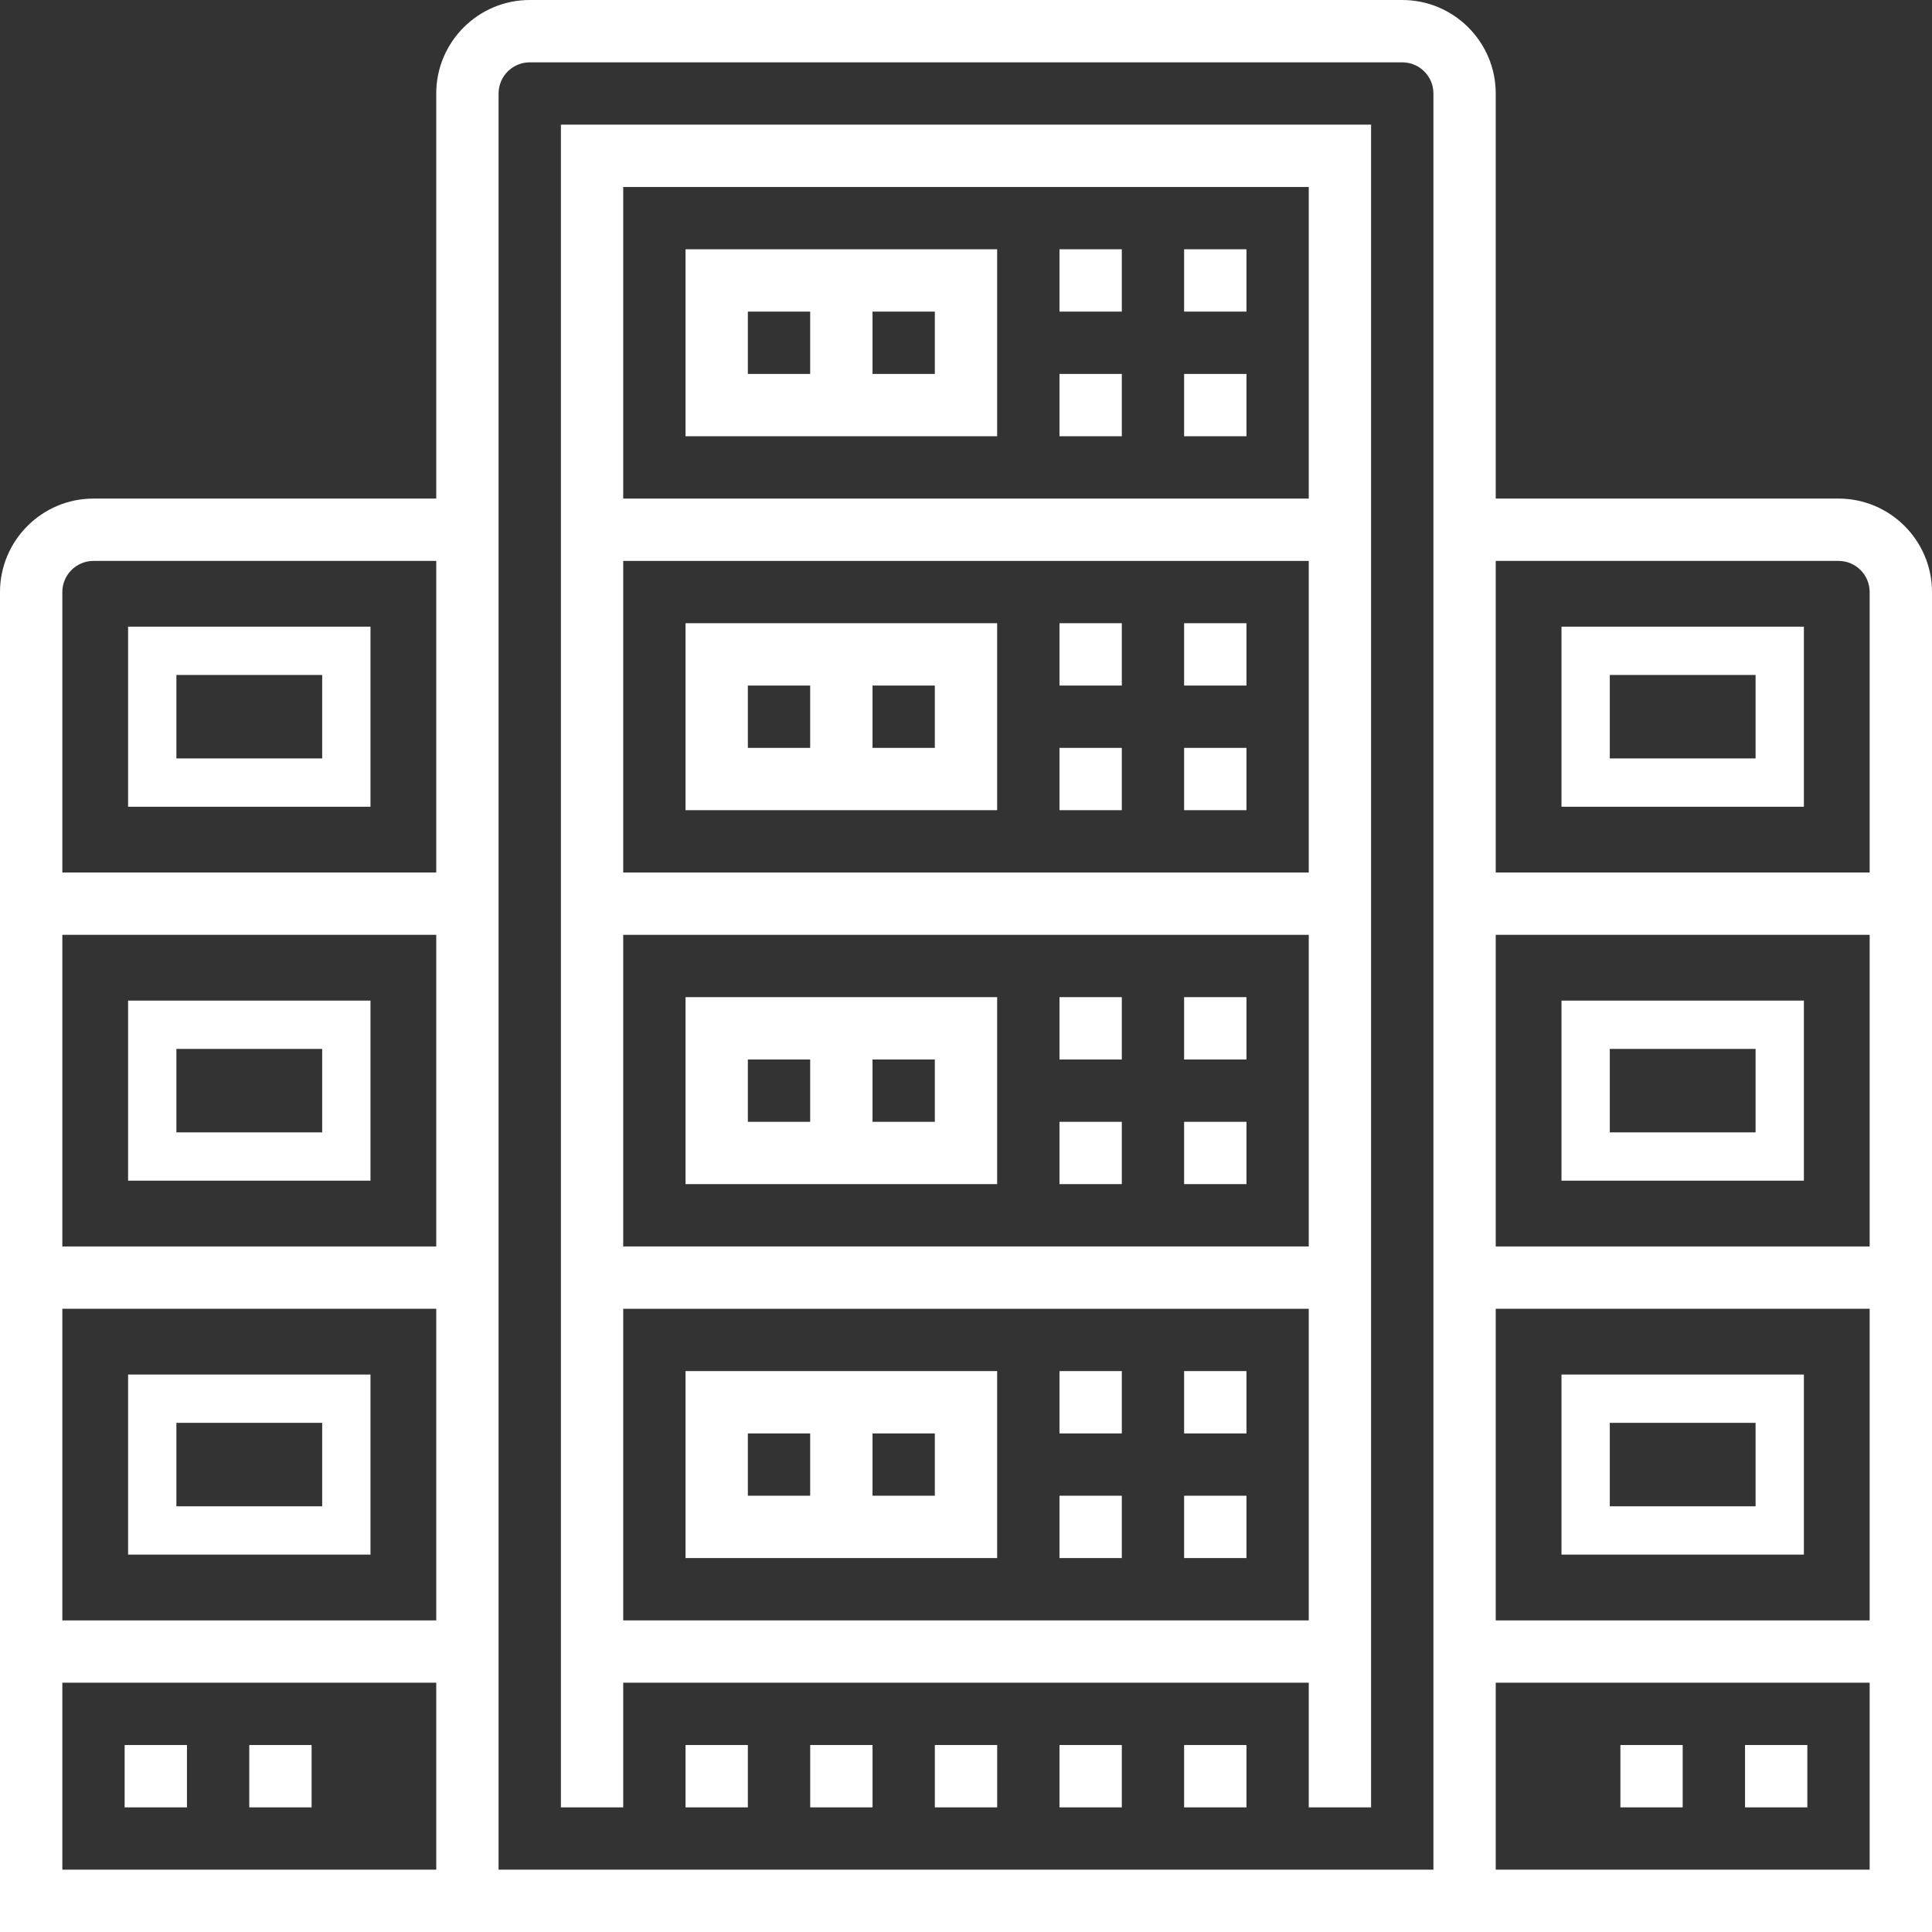
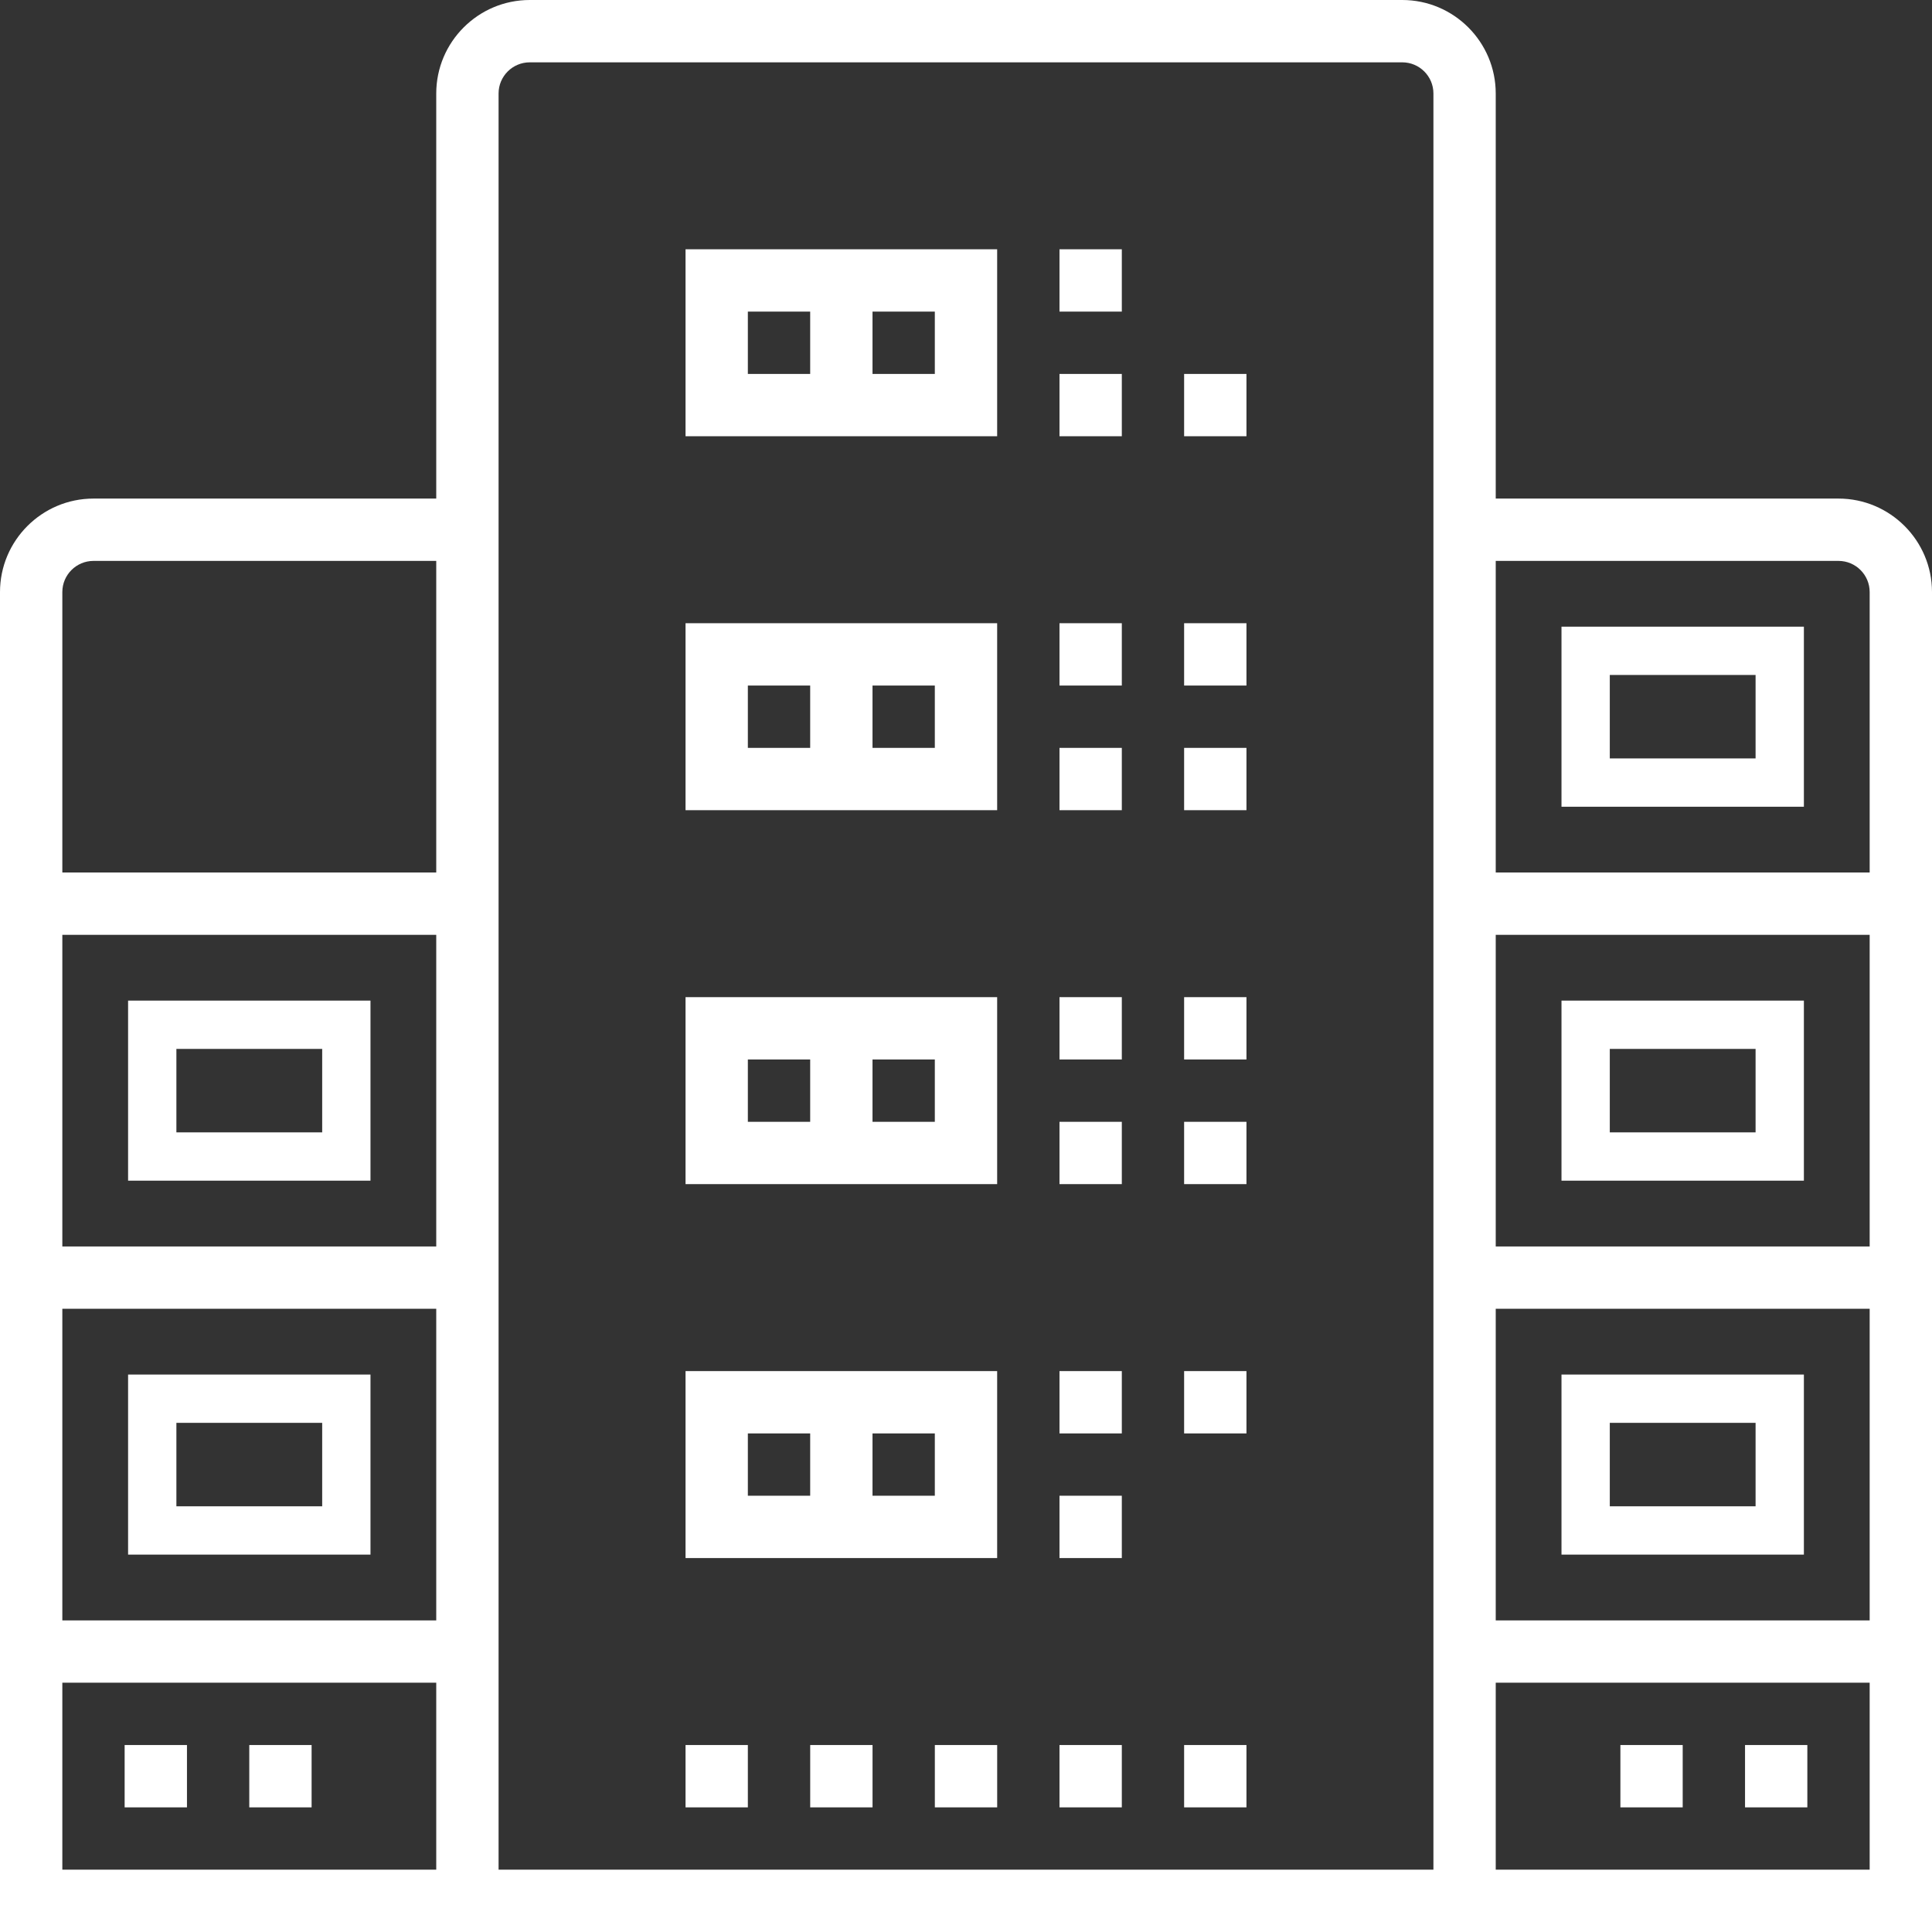
<svg xmlns="http://www.w3.org/2000/svg" width="80" height="80" viewBox="0 0 80 80" fill="none">
  <rect x="0" y="0" width="80" height="80" fill="#333333" stroke="none" />
-   <path d="M14.341 32.405V26.949H6.304V32.405H14.341Z" stroke="white" stroke-width="2" />
  <path d="M14.341 47.889V42.433H6.304V47.889H14.341Z" stroke="white" stroke-width="2" />
  <path d="M14.341 63.373V57.917H6.304V63.373H14.341Z" stroke="white" stroke-width="2" />
  <path d="M73.695 32.405V26.949H65.658V32.405H73.695Z" stroke="white" stroke-width="2" />
  <path d="M73.695 47.889V42.433H65.658V47.889H73.695Z" stroke="white" stroke-width="2" />
  <path d="M73.695 63.373V57.917H65.658V63.373H73.695Z" stroke="white" stroke-width="2" />
-   <path d="M23.226 74.839H25.806V69.677H54.193V74.839H56.774V5.161H23.226V74.839ZM25.806 67.097V54.194H54.193V67.097H25.806ZM54.193 38.71V51.613H25.806V38.71H54.193ZM25.806 36.129V23.226H54.193V36.129H25.806ZM54.193 7.742V20.645H25.806V7.742H54.193Z" fill="white" />
  <path d="M41.29 10.322H28.387V18.064H41.29V10.322ZM30.967 12.903H33.548V15.484H30.967V12.903ZM38.709 15.484H36.129V12.903H38.709V15.484Z" fill="white" />
  <path d="M46.452 10.322H43.871V12.903H46.452V10.322Z" fill="white" />
-   <path d="M51.613 10.322H49.032V12.903H51.613V10.322Z" fill="white" />
  <path d="M46.452 15.484H43.871V18.064H46.452V15.484Z" fill="white" />
  <path d="M51.613 15.484H49.032V18.064H51.613V15.484Z" fill="white" />
  <path d="M28.387 33.548H41.29V25.806H28.387V33.548ZM38.709 30.968H36.129V28.387H38.709V30.968ZM30.967 28.387H33.548V30.968H30.967V28.387Z" fill="white" />
  <path d="M46.452 25.806H43.871V28.387H46.452V25.806Z" fill="white" />
  <path d="M51.613 25.806H49.032V28.387H51.613V25.806Z" fill="white" />
  <path d="M46.452 30.968H43.871V33.548H46.452V30.968Z" fill="white" />
  <path d="M51.613 30.968H49.032V33.548H51.613V30.968Z" fill="white" />
  <path d="M41.29 49.032V41.29H28.387V49.032H41.29ZM38.709 46.452H36.129V43.871H38.709V46.452ZM30.967 43.871H33.548V46.452H30.967V43.871Z" fill="white" />
  <path d="M46.452 41.29H43.871V43.871H46.452V41.29Z" fill="white" />
  <path d="M51.613 41.29H49.032V43.871H51.613V41.29Z" fill="white" />
  <path d="M46.452 46.452H43.871V49.032H46.452V46.452Z" fill="white" />
  <path d="M51.613 46.452H49.032V49.032H51.613V46.452Z" fill="white" />
  <path d="M28.387 64.516H41.29V56.774H28.387V64.516ZM38.709 61.935H36.129V59.355H38.709V61.935ZM30.967 59.355H33.548V61.935H30.967V59.355Z" fill="white" />
  <path d="M46.452 56.774H43.871V59.355H46.452V56.774Z" fill="white" />
  <path d="M51.613 56.774H49.032V59.355H51.613V56.774Z" fill="white" />
  <path d="M46.452 61.935H43.871V64.516H46.452V61.935Z" fill="white" />
-   <path d="M51.613 61.935H49.032V64.516H51.613V61.935Z" fill="white" />
  <path d="M30.967 72.258H28.387V74.839H30.967V72.258Z" fill="white" />
  <path d="M36.13 72.258H33.549V74.839H36.13V72.258Z" fill="white" />
  <path d="M41.291 72.258H38.71V74.839H41.291V72.258Z" fill="white" />
  <path d="M46.452 72.258H43.871V74.839H46.452V72.258Z" fill="white" />
  <path d="M51.613 72.258H49.032V74.839H51.613V72.258Z" fill="white" />
  <path d="M7.742 72.258H5.161V74.839H7.742V72.258Z" fill="white" />
  <path d="M12.903 72.258H10.322V74.839H12.903V72.258Z" fill="white" />
  <path d="M76.129 20.645H61.935V3.871C61.935 1.737 60.199 0 58.065 0H21.936C19.801 0 18.064 1.737 18.064 3.871V20.645H3.871C1.737 20.645 0 22.382 0 24.516V80H18.064H19.355H60.645H61.935H80V24.516C80 22.382 78.263 20.645 76.129 20.645ZM3.871 23.226H18.064V36.129H2.581V24.516C2.581 23.804 3.16 23.226 3.871 23.226ZM2.581 51.613V38.71H18.064V51.613H2.581ZM18.064 54.194V67.097H2.581V54.194H18.064ZM2.581 77.419V69.677H18.064V77.419H2.581ZM59.355 77.419H20.645V3.871C20.645 3.159 21.224 2.581 21.936 2.581H58.065C58.776 2.581 59.355 3.159 59.355 3.871V77.419ZM76.129 23.226C76.84 23.226 77.419 23.804 77.419 24.516V36.129H61.935V23.226H76.129ZM61.935 51.613V38.71H77.419V51.613H61.935ZM77.419 54.194V67.097H61.935V54.194H77.419ZM61.935 77.419V69.677H77.419V77.419H61.935Z" fill="white" />
  <path d="M74.838 72.258H72.258V74.839H74.838V72.258Z" fill="white" />
  <path d="M69.677 72.258H67.097V74.839H69.677V72.258Z" fill="white" />
</svg>